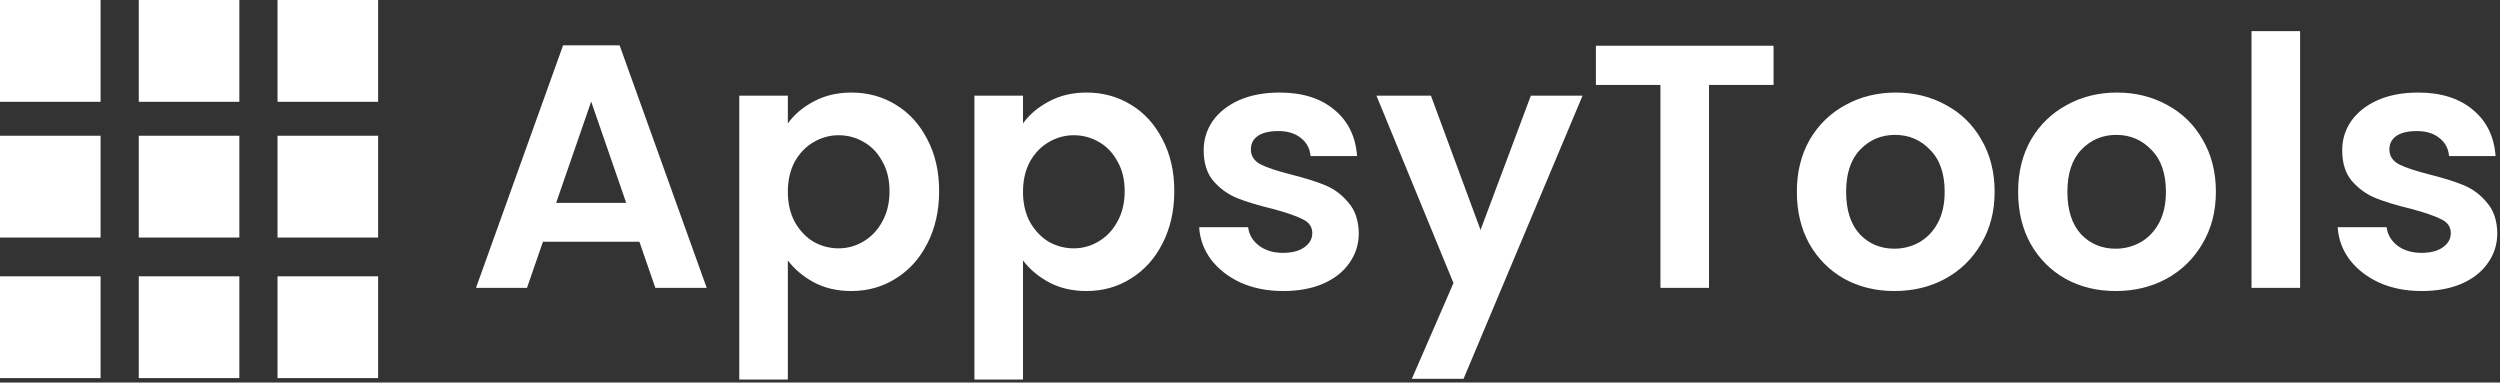
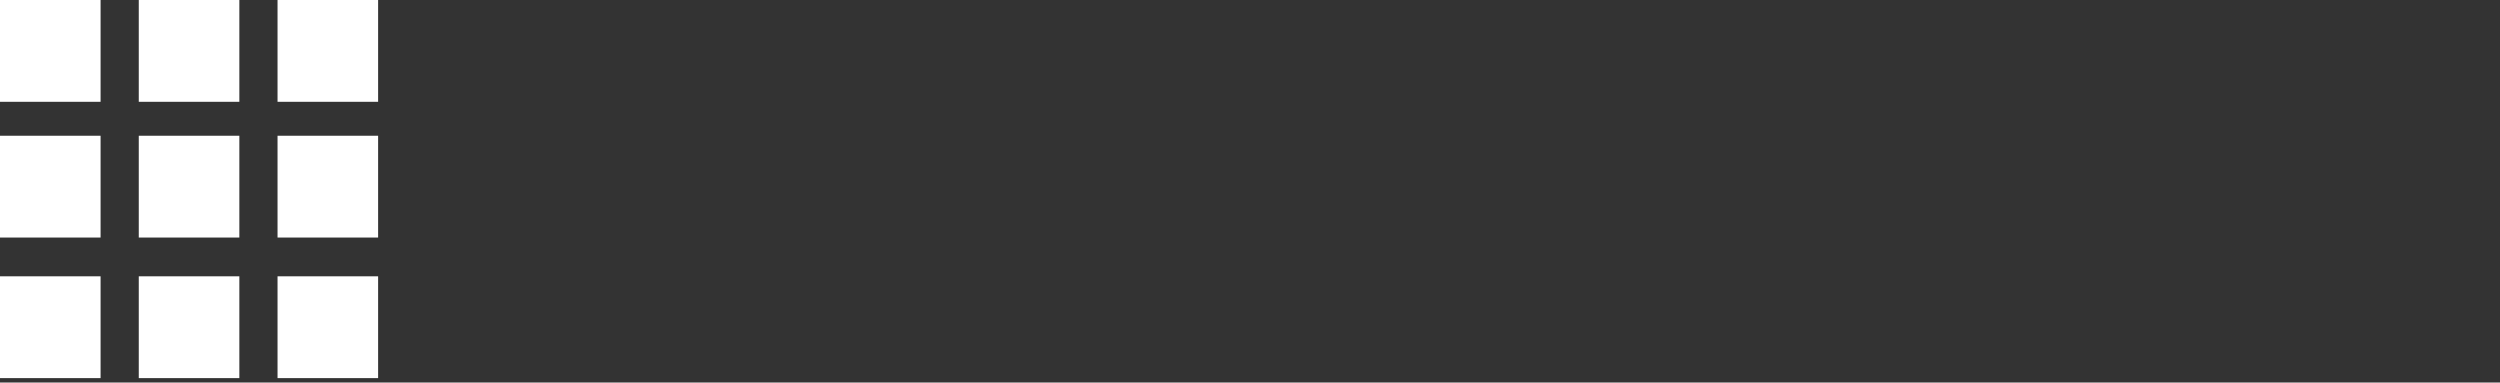
<svg xmlns="http://www.w3.org/2000/svg" width="562" height="86" viewBox="0 0 562 86" fill="none">
  <rect x="0" y="0" width="562" height="86" fill="#333333" stroke="none" />
-   <path d="M143.738 54.346H122.054L118.466 64.72H107L126.578 10.198H139.292L158.87 64.72H147.326L143.738 54.346ZM140.774 45.61L132.896 22.834L125.018 45.61H140.774ZM177.108 27.748C178.512 25.772 180.436 24.134 182.88 22.834C185.376 21.482 188.21 20.806 191.382 20.806C195.074 20.806 198.402 21.716 201.366 23.536C204.382 25.356 206.748 27.956 208.464 31.336C210.232 34.664 211.116 38.538 211.116 42.958C211.116 47.378 210.232 51.304 208.464 54.736C206.748 58.116 204.382 60.742 201.366 62.614C198.402 64.486 195.074 65.422 191.382 65.422C188.21 65.422 185.402 64.772 182.958 63.472C180.566 62.172 178.616 60.534 177.108 58.558V85.312H166.188V21.508H177.108V27.748ZM199.962 42.958C199.962 40.358 199.416 38.122 198.324 36.25C197.284 34.326 195.88 32.87 194.112 31.882C192.396 30.894 190.524 30.4 188.496 30.4C186.52 30.4 184.648 30.92 182.88 31.96C181.164 32.948 179.76 34.404 178.668 36.328C177.628 38.252 177.108 40.514 177.108 43.114C177.108 45.714 177.628 47.976 178.668 49.9C179.76 51.824 181.164 53.306 182.88 54.346C184.648 55.334 186.52 55.828 188.496 55.828C190.524 55.828 192.396 55.308 194.112 54.268C195.88 53.228 197.284 51.746 198.324 49.822C199.416 47.898 199.962 45.61 199.962 42.958ZM229.971 27.748C231.375 25.772 233.299 24.134 235.743 22.834C238.239 21.482 241.073 20.806 244.245 20.806C247.937 20.806 251.265 21.716 254.229 23.536C257.245 25.356 259.611 27.956 261.327 31.336C263.095 34.664 263.979 38.538 263.979 42.958C263.979 47.378 263.095 51.304 261.327 54.736C259.611 58.116 257.245 60.742 254.229 62.614C251.265 64.486 247.937 65.422 244.245 65.422C241.073 65.422 238.265 64.772 235.821 63.472C233.429 62.172 231.479 60.534 229.971 58.558V85.312H219.051V21.508H229.971V27.748ZM252.825 42.958C252.825 40.358 252.279 38.122 251.187 36.25C250.147 34.326 248.743 32.87 246.975 31.882C245.259 30.894 243.387 30.4 241.359 30.4C239.383 30.4 237.511 30.92 235.743 31.96C234.027 32.948 232.623 34.404 231.531 36.328C230.491 38.252 229.971 40.514 229.971 43.114C229.971 45.714 230.491 47.976 231.531 49.9C232.623 51.824 234.027 53.306 235.743 54.346C237.511 55.334 239.383 55.828 241.359 55.828C243.387 55.828 245.259 55.308 246.975 54.268C248.743 53.228 250.147 51.746 251.187 49.822C252.279 47.898 252.825 45.61 252.825 42.958ZM288.451 65.422C284.915 65.422 281.743 64.798 278.935 63.55C276.127 62.25 273.891 60.508 272.227 58.324C270.615 56.14 269.731 53.722 269.575 51.07H280.573C280.781 52.734 281.587 54.112 282.991 55.204C284.447 56.296 286.241 56.842 288.373 56.842C290.453 56.842 292.065 56.426 293.209 55.594C294.405 54.762 295.003 53.696 295.003 52.396C295.003 50.992 294.275 49.952 292.819 49.276C291.415 48.548 289.153 47.768 286.033 46.936C282.809 46.156 280.157 45.35 278.077 44.518C276.049 43.686 274.281 42.412 272.773 40.696C271.317 38.98 270.589 36.666 270.589 33.754C270.589 31.362 271.265 29.178 272.617 27.202C274.021 25.226 275.997 23.666 278.545 22.522C281.145 21.378 284.187 20.806 287.671 20.806C292.819 20.806 296.927 22.106 299.995 24.706C303.063 27.254 304.753 30.712 305.065 35.08H294.613C294.457 33.364 293.729 32.012 292.429 31.024C291.181 29.984 289.491 29.464 287.359 29.464C285.383 29.464 283.849 29.828 282.757 30.556C281.717 31.284 281.197 32.298 281.197 33.598C281.197 35.054 281.925 36.172 283.381 36.952C284.837 37.68 287.099 38.434 290.167 39.214C293.287 39.994 295.861 40.8 297.889 41.632C299.917 42.464 301.659 43.764 303.115 45.532C304.623 47.248 305.403 49.536 305.455 52.396C305.455 54.892 304.753 57.128 303.349 59.104C301.997 61.08 300.021 62.64 297.421 63.784C294.873 64.876 291.883 65.422 288.451 65.422ZM355.758 21.508L329.004 85.156H317.382L326.742 63.628L309.426 21.508H321.672L332.826 51.694L344.136 21.508H355.758ZM398.695 10.276V19.09H384.187V64.72H373.267V19.09H358.759V10.276H398.695ZM425.851 65.422C421.691 65.422 417.947 64.512 414.619 62.692C411.291 60.82 408.665 58.194 406.741 54.814C404.869 51.434 403.933 47.534 403.933 43.114C403.933 38.694 404.895 34.794 406.819 31.414C408.795 28.034 411.473 25.434 414.853 23.614C418.233 21.742 422.003 20.806 426.163 20.806C430.323 20.806 434.093 21.742 437.473 23.614C440.853 25.434 443.505 28.034 445.429 31.414C447.405 34.794 448.393 38.694 448.393 43.114C448.393 47.534 447.379 51.434 445.351 54.814C443.375 58.194 440.671 60.82 437.239 62.692C433.859 64.512 430.063 65.422 425.851 65.422ZM425.851 55.906C427.827 55.906 429.673 55.438 431.389 54.502C433.157 53.514 434.561 52.058 435.601 50.134C436.641 48.21 437.161 45.87 437.161 43.114C437.161 39.006 436.069 35.86 433.885 33.676C431.753 31.44 429.127 30.322 426.007 30.322C422.887 30.322 420.261 31.44 418.129 33.676C416.049 35.86 415.009 39.006 415.009 43.114C415.009 47.222 416.023 50.394 418.051 52.63C420.131 54.814 422.731 55.906 425.851 55.906ZM475.591 65.422C471.431 65.422 467.687 64.512 464.359 62.692C461.031 60.82 458.405 58.194 456.481 54.814C454.609 51.434 453.673 47.534 453.673 43.114C453.673 38.694 454.635 34.794 456.559 31.414C458.535 28.034 461.213 25.434 464.593 23.614C467.973 21.742 471.743 20.806 475.903 20.806C480.063 20.806 483.833 21.742 487.213 23.614C490.593 25.434 493.245 28.034 495.169 31.414C497.145 34.794 498.133 38.694 498.133 43.114C498.133 47.534 497.119 51.434 495.091 54.814C493.115 58.194 490.411 60.82 486.979 62.692C483.599 64.512 479.803 65.422 475.591 65.422ZM475.591 55.906C477.567 55.906 479.413 55.438 481.129 54.502C482.897 53.514 484.301 52.058 485.341 50.134C486.381 48.21 486.901 45.87 486.901 43.114C486.901 39.006 485.809 35.86 483.625 33.676C481.493 31.44 478.867 30.322 475.747 30.322C472.627 30.322 470.001 31.44 467.869 33.676C465.789 35.86 464.749 39.006 464.749 43.114C464.749 47.222 465.763 50.394 467.791 52.63C469.871 54.814 472.471 55.906 475.591 55.906ZM517.063 7V64.72H506.143V7H517.063ZM544.388 65.422C540.852 65.422 537.68 64.798 534.872 63.55C532.064 62.25 529.828 60.508 528.164 58.324C526.552 56.14 525.668 53.722 525.512 51.07H536.51C536.718 52.734 537.524 54.112 538.928 55.204C540.384 56.296 542.178 56.842 544.31 56.842C546.39 56.842 548.002 56.426 549.146 55.594C550.342 54.762 550.94 53.696 550.94 52.396C550.94 50.992 550.212 49.952 548.756 49.276C547.352 48.548 545.09 47.768 541.97 46.936C538.746 46.156 536.094 45.35 534.014 44.518C531.986 43.686 530.218 42.412 528.71 40.696C527.254 38.98 526.526 36.666 526.526 33.754C526.526 31.362 527.202 29.178 528.554 27.202C529.958 25.226 531.934 23.666 534.482 22.522C537.082 21.378 540.124 20.806 543.608 20.806C548.756 20.806 552.864 22.106 555.932 24.706C559 27.254 560.69 30.712 561.002 35.08H550.55C550.394 33.364 549.666 32.012 548.366 31.024C547.118 29.984 545.428 29.464 543.296 29.464C541.32 29.464 539.786 29.828 538.694 30.556C537.654 31.284 537.134 32.298 537.134 33.598C537.134 35.054 537.862 36.172 539.318 36.952C540.774 37.68 543.036 38.434 546.104 39.214C549.224 39.994 551.798 40.8 553.826 41.632C555.854 42.464 557.596 43.764 559.052 45.532C560.56 47.248 561.34 49.536 561.392 52.396C561.392 54.892 560.69 57.128 559.286 59.104C557.934 61.08 555.958 62.64 553.358 63.784C550.81 64.876 547.82 65.422 544.388 65.422Z" fill="white" />
-   <path d="M22.61 22.885H0V0H22.61V22.885ZM53.805 0H31.195V22.885H53.805V0ZM85 0H62.39V22.885H85V0ZM22.61 30.516H0V53.4H22.61V30.516ZM53.805 30.516H31.195V53.4H53.805V30.516ZM85 30.516H62.39V53.4H85V30.516ZM22.61 62.115H0V85H22.61V62.115ZM53.805 62.115H31.195V85H53.805V62.115ZM85 62.115H62.39V85H85V62.115Z" fill="white" />
+   <path d="M22.61 22.885H0V0H22.61V22.885ZM53.805 0H31.195V22.885H53.805V0ZM85 0H62.39V22.885H85V0ZM22.61 30.516H0V53.4H22.61V30.516M53.805 30.516H31.195V53.4H53.805V30.516ZM85 30.516H62.39V53.4H85V30.516ZM22.61 62.115H0V85H22.61V62.115ZM53.805 62.115H31.195V85H53.805V62.115ZM85 62.115H62.39V85H85V62.115Z" fill="white" />
</svg>